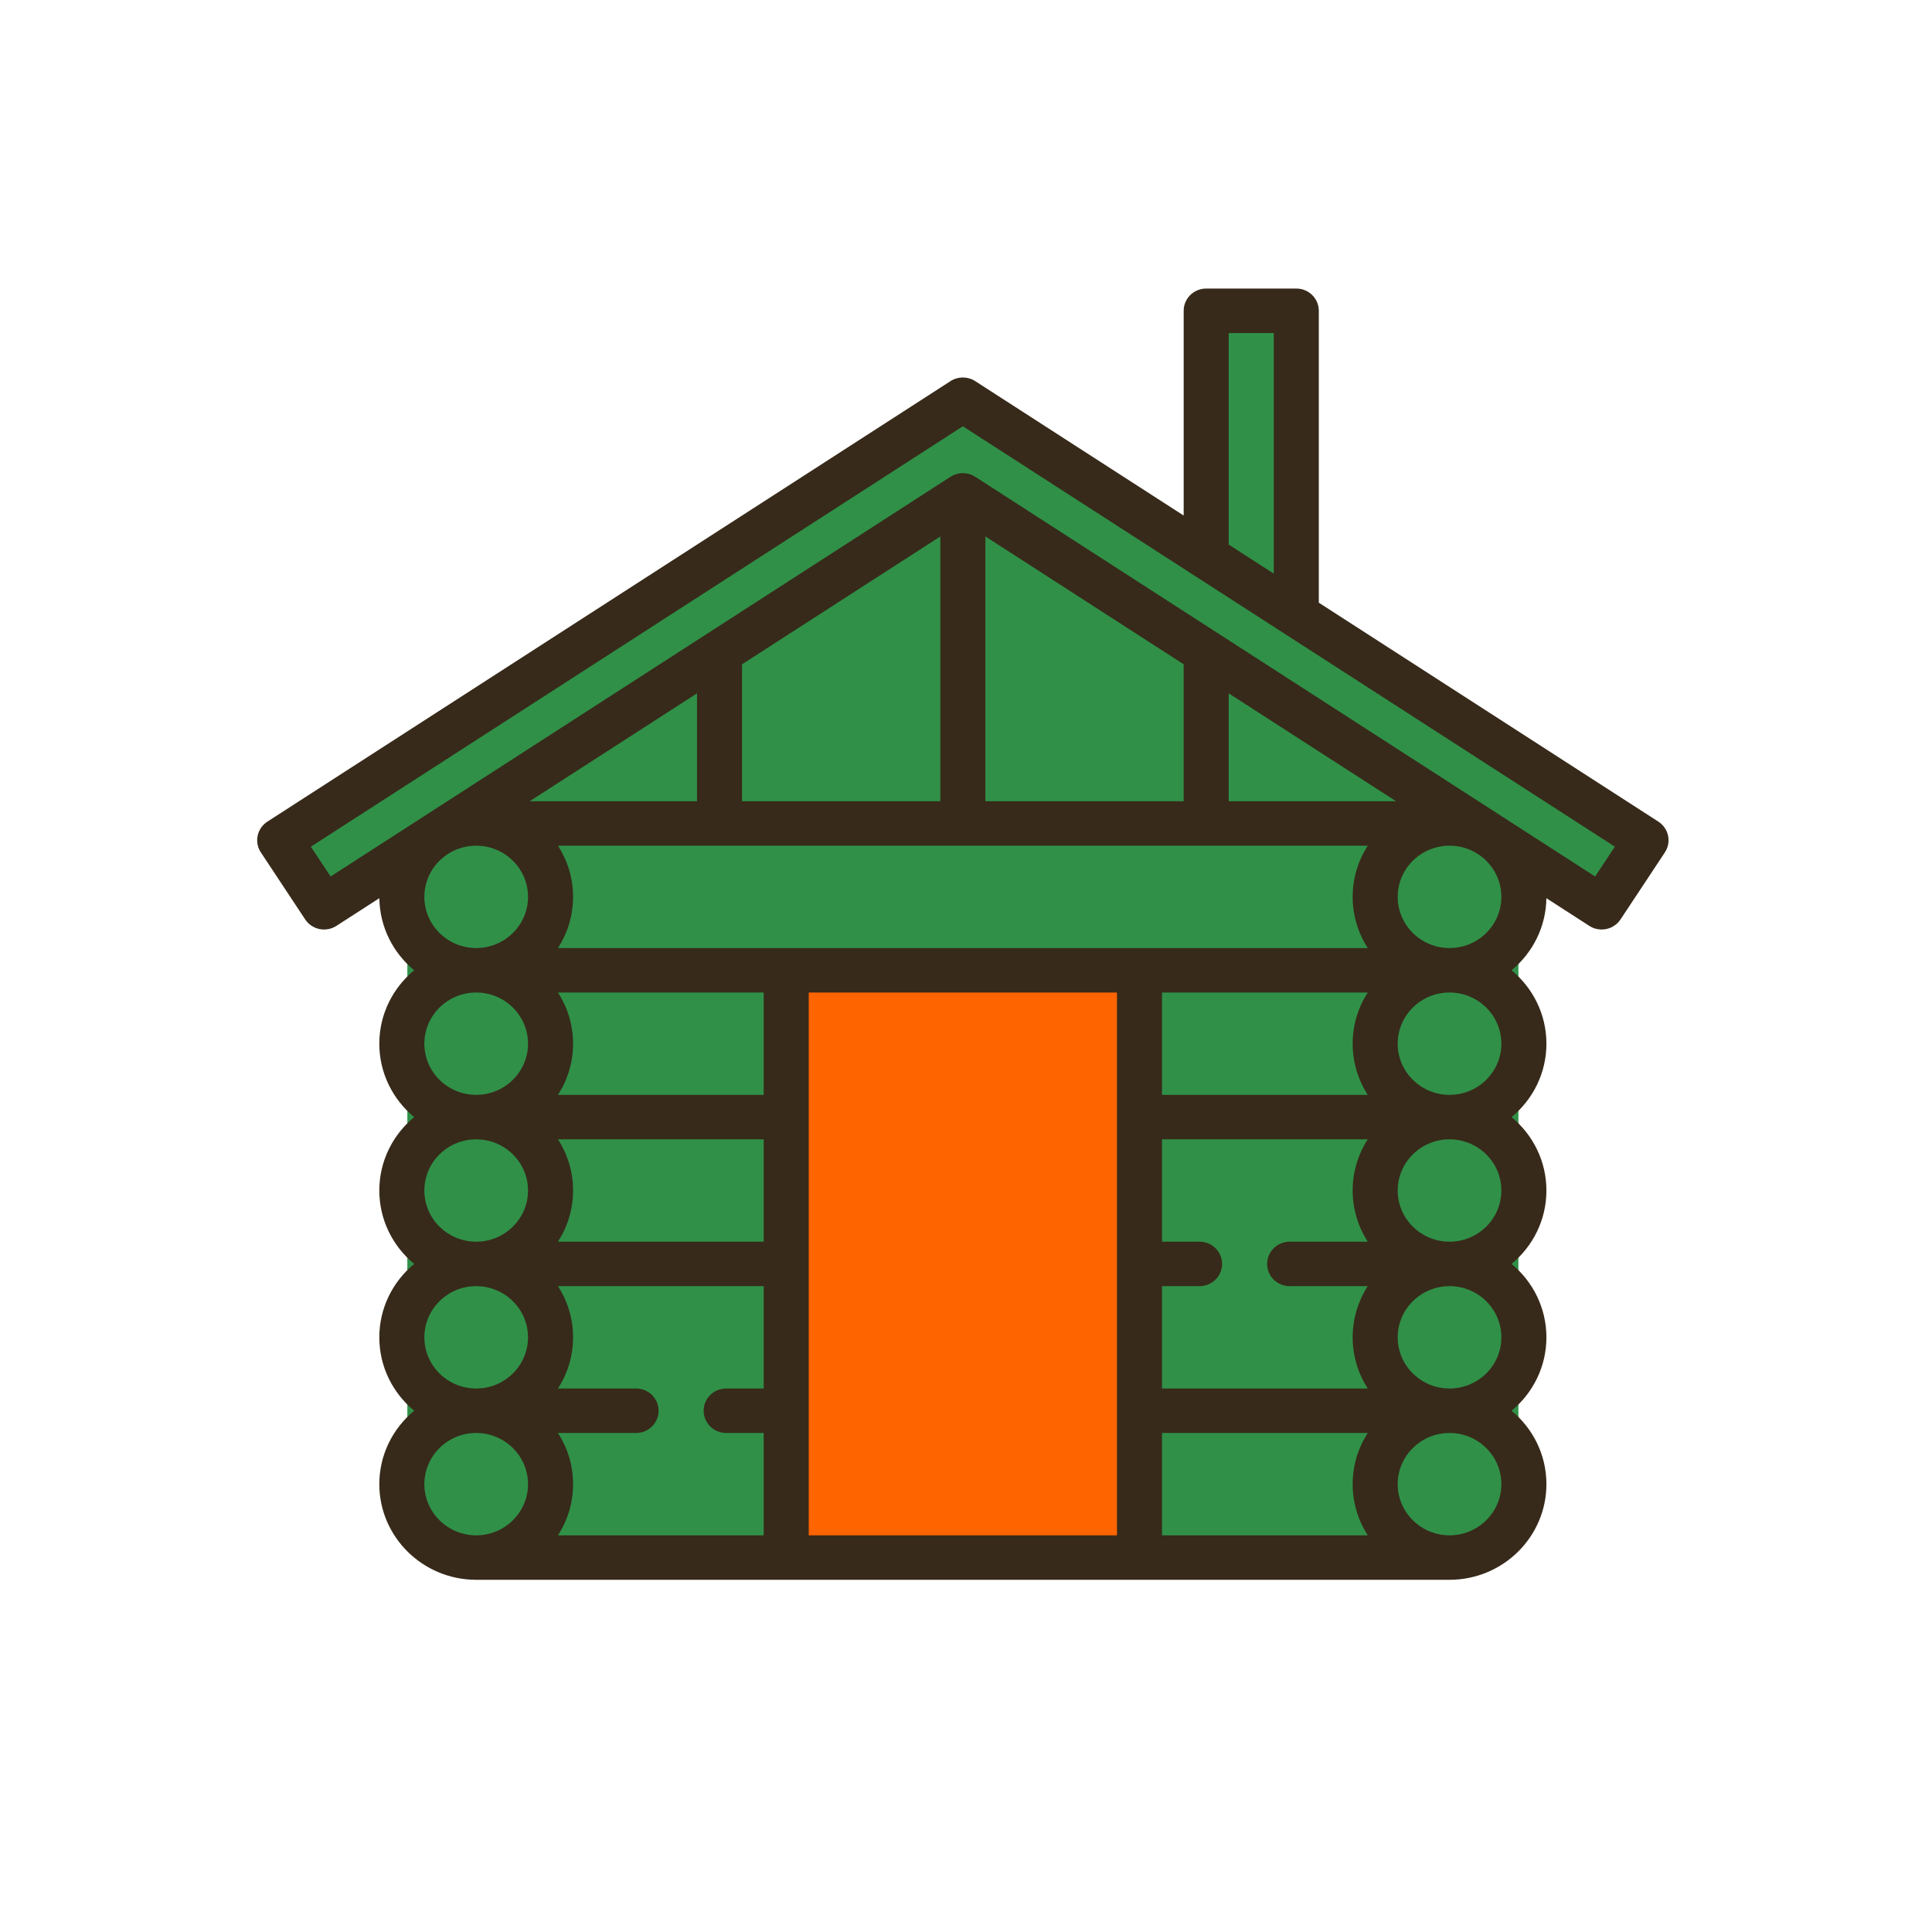
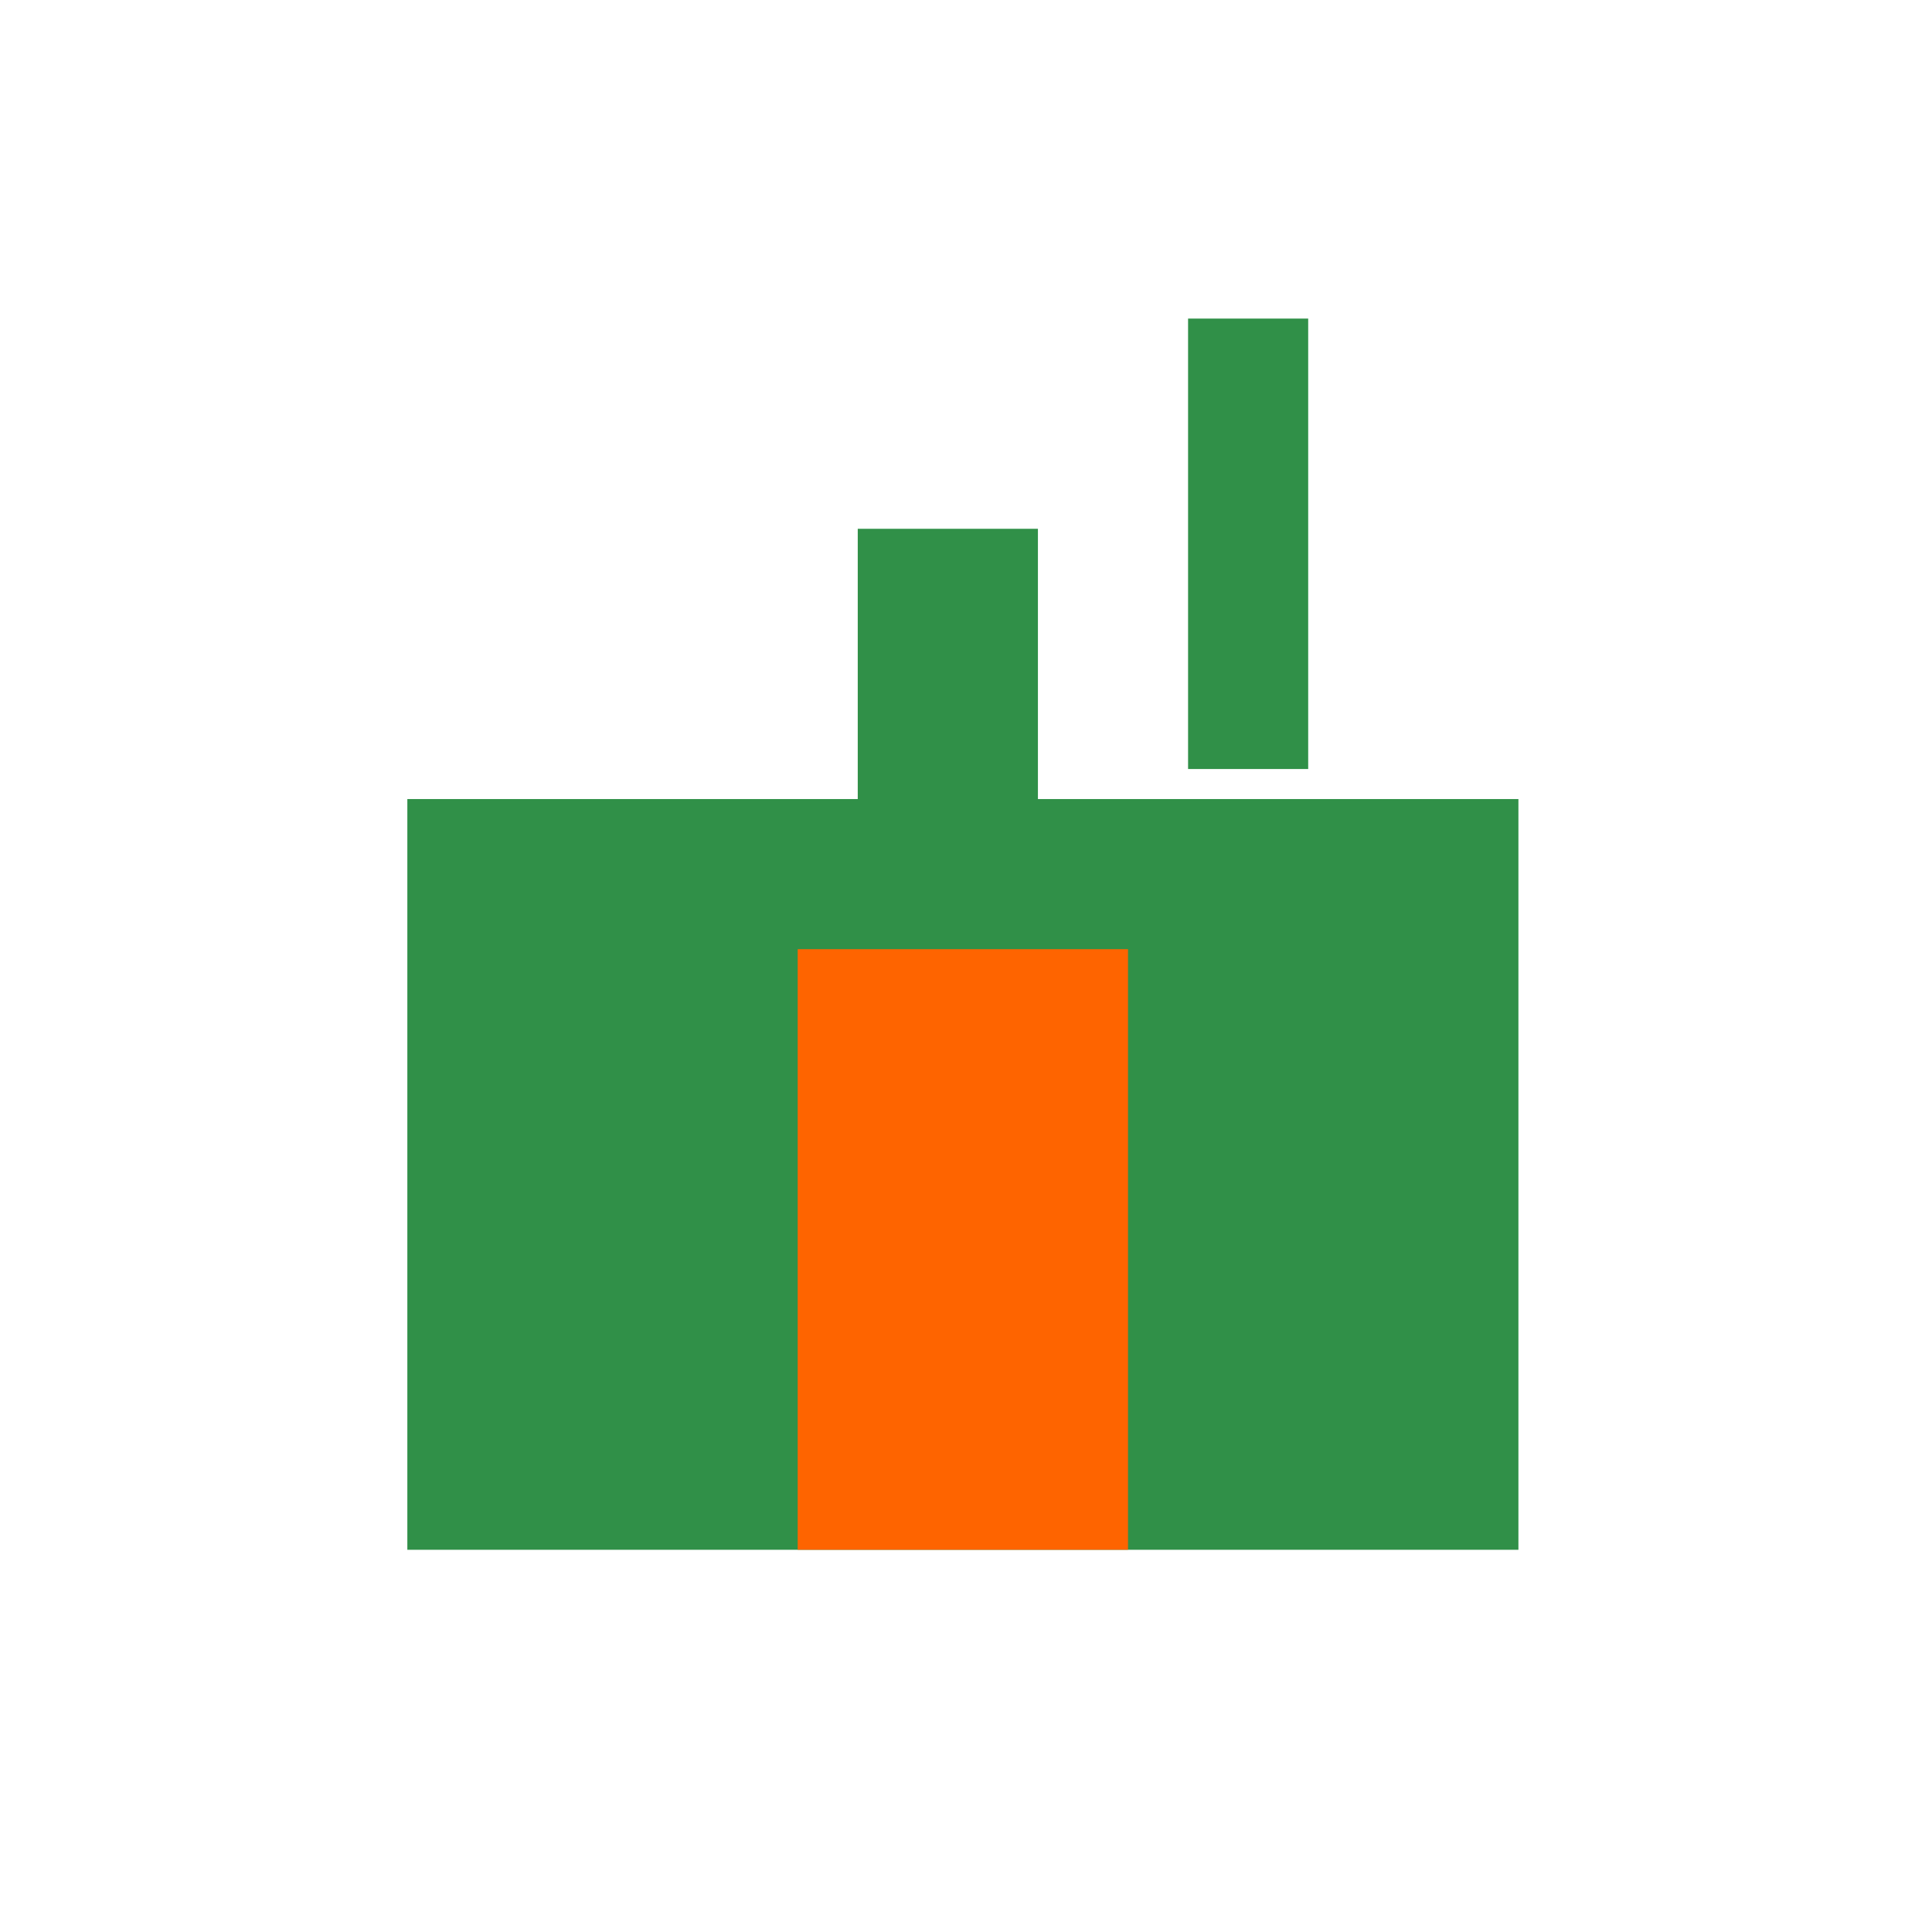
<svg xmlns="http://www.w3.org/2000/svg" width="308" height="308" viewBox="0 0 308 308" fill="none">
-   <rect x="151.459" y="65.148" width="127.133" height="11.218" transform="rotate(31.834 151.459 65.148)" fill="#309048" />
  <rect x="136.743" y="84.3" width="28.723" height="62.234" fill="#309048" />
-   <rect x="227.704" y="108.234" width="33.511" height="143.617" transform="rotate(90 227.704 108.234)" fill="#309048" />
-   <rect x="189.405" y="89.085" width="33.511" height="71.808" transform="rotate(90 189.405 89.085)" fill="#309048" />
  <rect x="208.552" y="50.789" width="71.808" height="19.149" transform="rotate(90 208.552 50.789)" fill="#309048" />
-   <rect x="46.465" y="132.314" width="124.865" height="10.834" transform="rotate(-32.586 46.465 132.314)" fill="#309048" />
  <rect x="64.939" y="127.386" width="177.128" height="119.681" fill="#309048" />
  <rect x="127.168" y="151.32" width="52.66" height="95.745" fill="#FE6400" />
-   <path d="M265.923 133.222C265.728 132.302 265.17 131.497 264.373 130.983L210.245 96.08V49.545C210.245 47.587 208.637 46 206.654 46H192.293C190.31 46 188.702 47.587 188.702 49.545V82.189L155.463 60.755C154.271 59.986 152.729 59.986 151.537 60.755L42.627 130.983C41.83 131.497 41.272 132.302 41.076 133.222C40.881 134.143 41.063 135.102 41.584 135.889L48.656 146.577C49.74 148.216 51.965 148.677 53.625 147.606L60.475 143.189C60.539 147.801 62.685 151.925 66.028 154.682C62.634 157.482 60.47 161.688 60.47 166.385C60.47 171.083 62.634 175.289 66.028 178.088C62.634 180.888 60.47 185.094 60.47 189.791C60.47 194.489 62.634 198.695 66.028 201.494C62.634 204.294 60.47 208.5 60.47 213.197C60.47 217.895 62.634 222.101 66.028 224.9C62.634 227.7 60.47 231.906 60.47 236.603C60.47 245.011 67.399 251.851 75.915 251.851H231.085C239.602 251.851 246.53 245.011 246.53 236.603C246.53 231.907 244.366 227.7 240.972 224.9C244.366 222.101 246.53 217.895 246.53 213.197C246.53 208.5 244.366 204.294 240.972 201.494C244.366 198.695 246.53 194.489 246.53 189.791C246.53 185.094 244.366 180.888 240.972 178.088C244.366 175.289 246.53 171.083 246.53 166.385C246.53 161.688 244.366 157.482 240.972 154.682C244.315 151.925 246.461 147.801 246.525 143.189L253.375 147.606C253.981 147.997 254.662 148.184 255.335 148.184C256.507 148.184 257.656 147.618 258.344 146.577L265.415 135.889C265.936 135.102 266.119 134.143 265.923 133.222ZM195.883 53.089H203.064V91.45L195.883 86.819V53.089ZM149.909 85.52V127.732H118.297V105.904L149.909 85.52ZM188.702 105.904V127.732H157.09V85.52L188.702 105.904ZM222.553 127.732H195.883V110.534L222.553 127.732ZM205.596 205.039H218.047C216.526 207.401 215.641 210.198 215.641 213.198C215.641 216.198 216.526 218.995 218.047 221.356H185.25V205.039H191.234C193.217 205.039 194.825 203.452 194.825 201.495C194.825 199.537 193.217 197.95 191.234 197.95H185.25V181.633H218.047C216.526 183.995 215.641 186.792 215.641 189.792C215.641 192.792 216.526 195.589 218.047 197.95H205.596C203.613 197.95 202.006 199.537 202.006 201.495C202.006 203.452 203.613 205.039 205.596 205.039ZM101.404 221.356H88.953C90.474 218.995 91.359 216.198 91.359 213.198C91.359 210.198 90.474 207.401 88.953 205.039H121.75V221.356H115.765C113.783 221.356 112.175 222.943 112.175 224.901C112.175 226.858 113.783 228.446 115.765 228.446H121.75V244.762H88.953C90.474 242.401 91.359 239.604 91.359 236.604C91.359 233.604 90.474 230.807 88.953 228.446H101.404C103.387 228.446 104.994 226.858 104.994 224.901C104.994 222.943 103.387 221.356 101.404 221.356ZM121.75 174.544H88.953C90.474 172.183 91.359 169.385 91.359 166.386C91.359 163.386 90.474 160.589 88.953 158.227H121.75V174.544ZM121.75 181.633V197.95H88.953C90.474 195.589 91.359 192.792 91.359 189.792C91.359 186.792 90.474 183.995 88.953 181.633H121.75ZM128.93 178.093C128.93 178.084 128.93 158.227 128.93 158.227H178.069V178.084C178.069 178.094 178.069 201.49 178.069 201.49C178.069 201.5 178.069 224.896 178.069 224.896C178.069 224.906 178.069 244.762 178.069 244.762H128.93V178.093ZM185.25 228.446H218.047C216.526 230.807 215.641 233.604 215.641 236.604C215.641 239.604 216.526 242.401 218.047 244.762H185.25V228.446ZM185.25 174.544V158.227H218.047C216.526 160.588 215.641 163.386 215.641 166.385C215.641 169.385 216.526 172.182 218.047 174.544L185.25 174.544ZM88.953 151.138C90.474 148.776 91.359 145.979 91.359 142.979C91.359 139.98 90.474 137.182 88.953 134.821H218.047C216.526 137.182 215.641 139.98 215.641 142.979C215.641 145.979 216.526 148.776 218.047 151.138H88.953ZM111.117 127.732H84.446L111.117 110.534V127.732ZM67.651 142.979C67.651 138.481 71.358 134.821 75.915 134.821C80.471 134.821 84.178 138.481 84.178 142.979C84.178 147.478 80.471 151.138 75.915 151.138C71.358 151.138 67.651 147.478 67.651 142.979ZM67.651 166.385C67.651 161.886 71.358 158.227 75.915 158.227C80.471 158.227 84.178 161.887 84.178 166.385C84.178 170.884 80.471 174.544 75.915 174.544C71.358 174.544 67.651 170.884 67.651 166.385ZM67.651 189.791C67.651 185.293 71.358 181.633 75.915 181.633C80.471 181.633 84.178 185.293 84.178 189.791C84.178 194.29 80.471 197.95 75.915 197.95C71.358 197.95 67.651 194.29 67.651 189.791ZM67.651 213.198C67.651 208.699 71.358 205.039 75.915 205.039C80.471 205.039 84.178 208.699 84.178 213.198C84.178 217.696 80.471 221.356 75.915 221.356C71.358 221.356 67.651 217.696 67.651 213.198ZM67.651 236.604C67.651 232.105 71.358 228.446 75.915 228.446C80.471 228.446 84.178 232.105 84.178 236.604C84.178 241.103 80.471 244.762 75.915 244.762C71.358 244.762 67.651 241.102 67.651 236.604ZM239.349 236.604C239.349 241.103 235.642 244.762 231.085 244.762C226.529 244.762 222.821 241.102 222.821 236.604C222.821 232.105 226.529 228.446 231.085 228.446C235.642 228.446 239.349 232.105 239.349 236.604ZM239.349 213.198C239.349 217.697 235.642 221.356 231.085 221.356C226.529 221.356 222.821 217.696 222.821 213.198C222.821 208.699 226.529 205.039 231.085 205.039C235.642 205.039 239.349 208.699 239.349 213.198ZM239.349 189.791C239.349 194.29 235.642 197.95 231.085 197.95C226.529 197.95 222.821 194.29 222.821 189.791C222.821 185.293 226.529 181.633 231.085 181.633C235.642 181.633 239.349 185.293 239.349 189.791ZM239.349 166.385C239.349 170.884 235.642 174.544 231.085 174.544C226.529 174.544 222.821 170.884 222.821 166.385C222.821 161.887 226.529 158.227 231.085 158.227C235.642 158.227 239.349 161.887 239.349 166.385ZM222.821 142.979C222.821 138.481 226.529 134.821 231.085 134.821C235.642 134.821 239.349 138.481 239.349 142.979C239.349 147.478 235.642 151.138 231.085 151.138C226.529 151.138 222.821 147.478 222.821 142.979ZM254.296 139.732L194.303 101.048C194.293 101.041 155.508 76.032 155.508 76.032C155.507 76.032 155.463 76.003 155.463 76.003C155.451 75.996 155.438 75.991 155.427 75.984C155.305 75.907 155.179 75.838 155.048 75.776C155.022 75.764 154.996 75.751 154.97 75.739C154.827 75.676 154.68 75.621 154.529 75.576C154.51 75.57 154.491 75.567 154.473 75.561C154.342 75.525 154.209 75.497 154.073 75.475C154.037 75.469 154 75.464 153.962 75.458C153.811 75.439 153.657 75.426 153.5 75.426C153.343 75.426 153.19 75.439 153.038 75.458C153.001 75.463 152.965 75.469 152.927 75.475C152.791 75.497 152.658 75.525 152.528 75.561C152.509 75.567 152.491 75.57 152.472 75.576C152.32 75.621 152.173 75.676 152.031 75.739C152.004 75.751 151.979 75.764 151.953 75.776C151.822 75.838 151.695 75.907 151.574 75.984C151.562 75.991 151.549 75.996 151.538 76.003L151.494 76.031C151.493 76.032 112.708 101.041 112.708 101.041C112.697 101.048 52.705 139.732 52.705 139.732L49.561 134.98L153.5 67.957L257.44 134.98L254.296 139.732Z" fill="#372A1A" />
</svg>